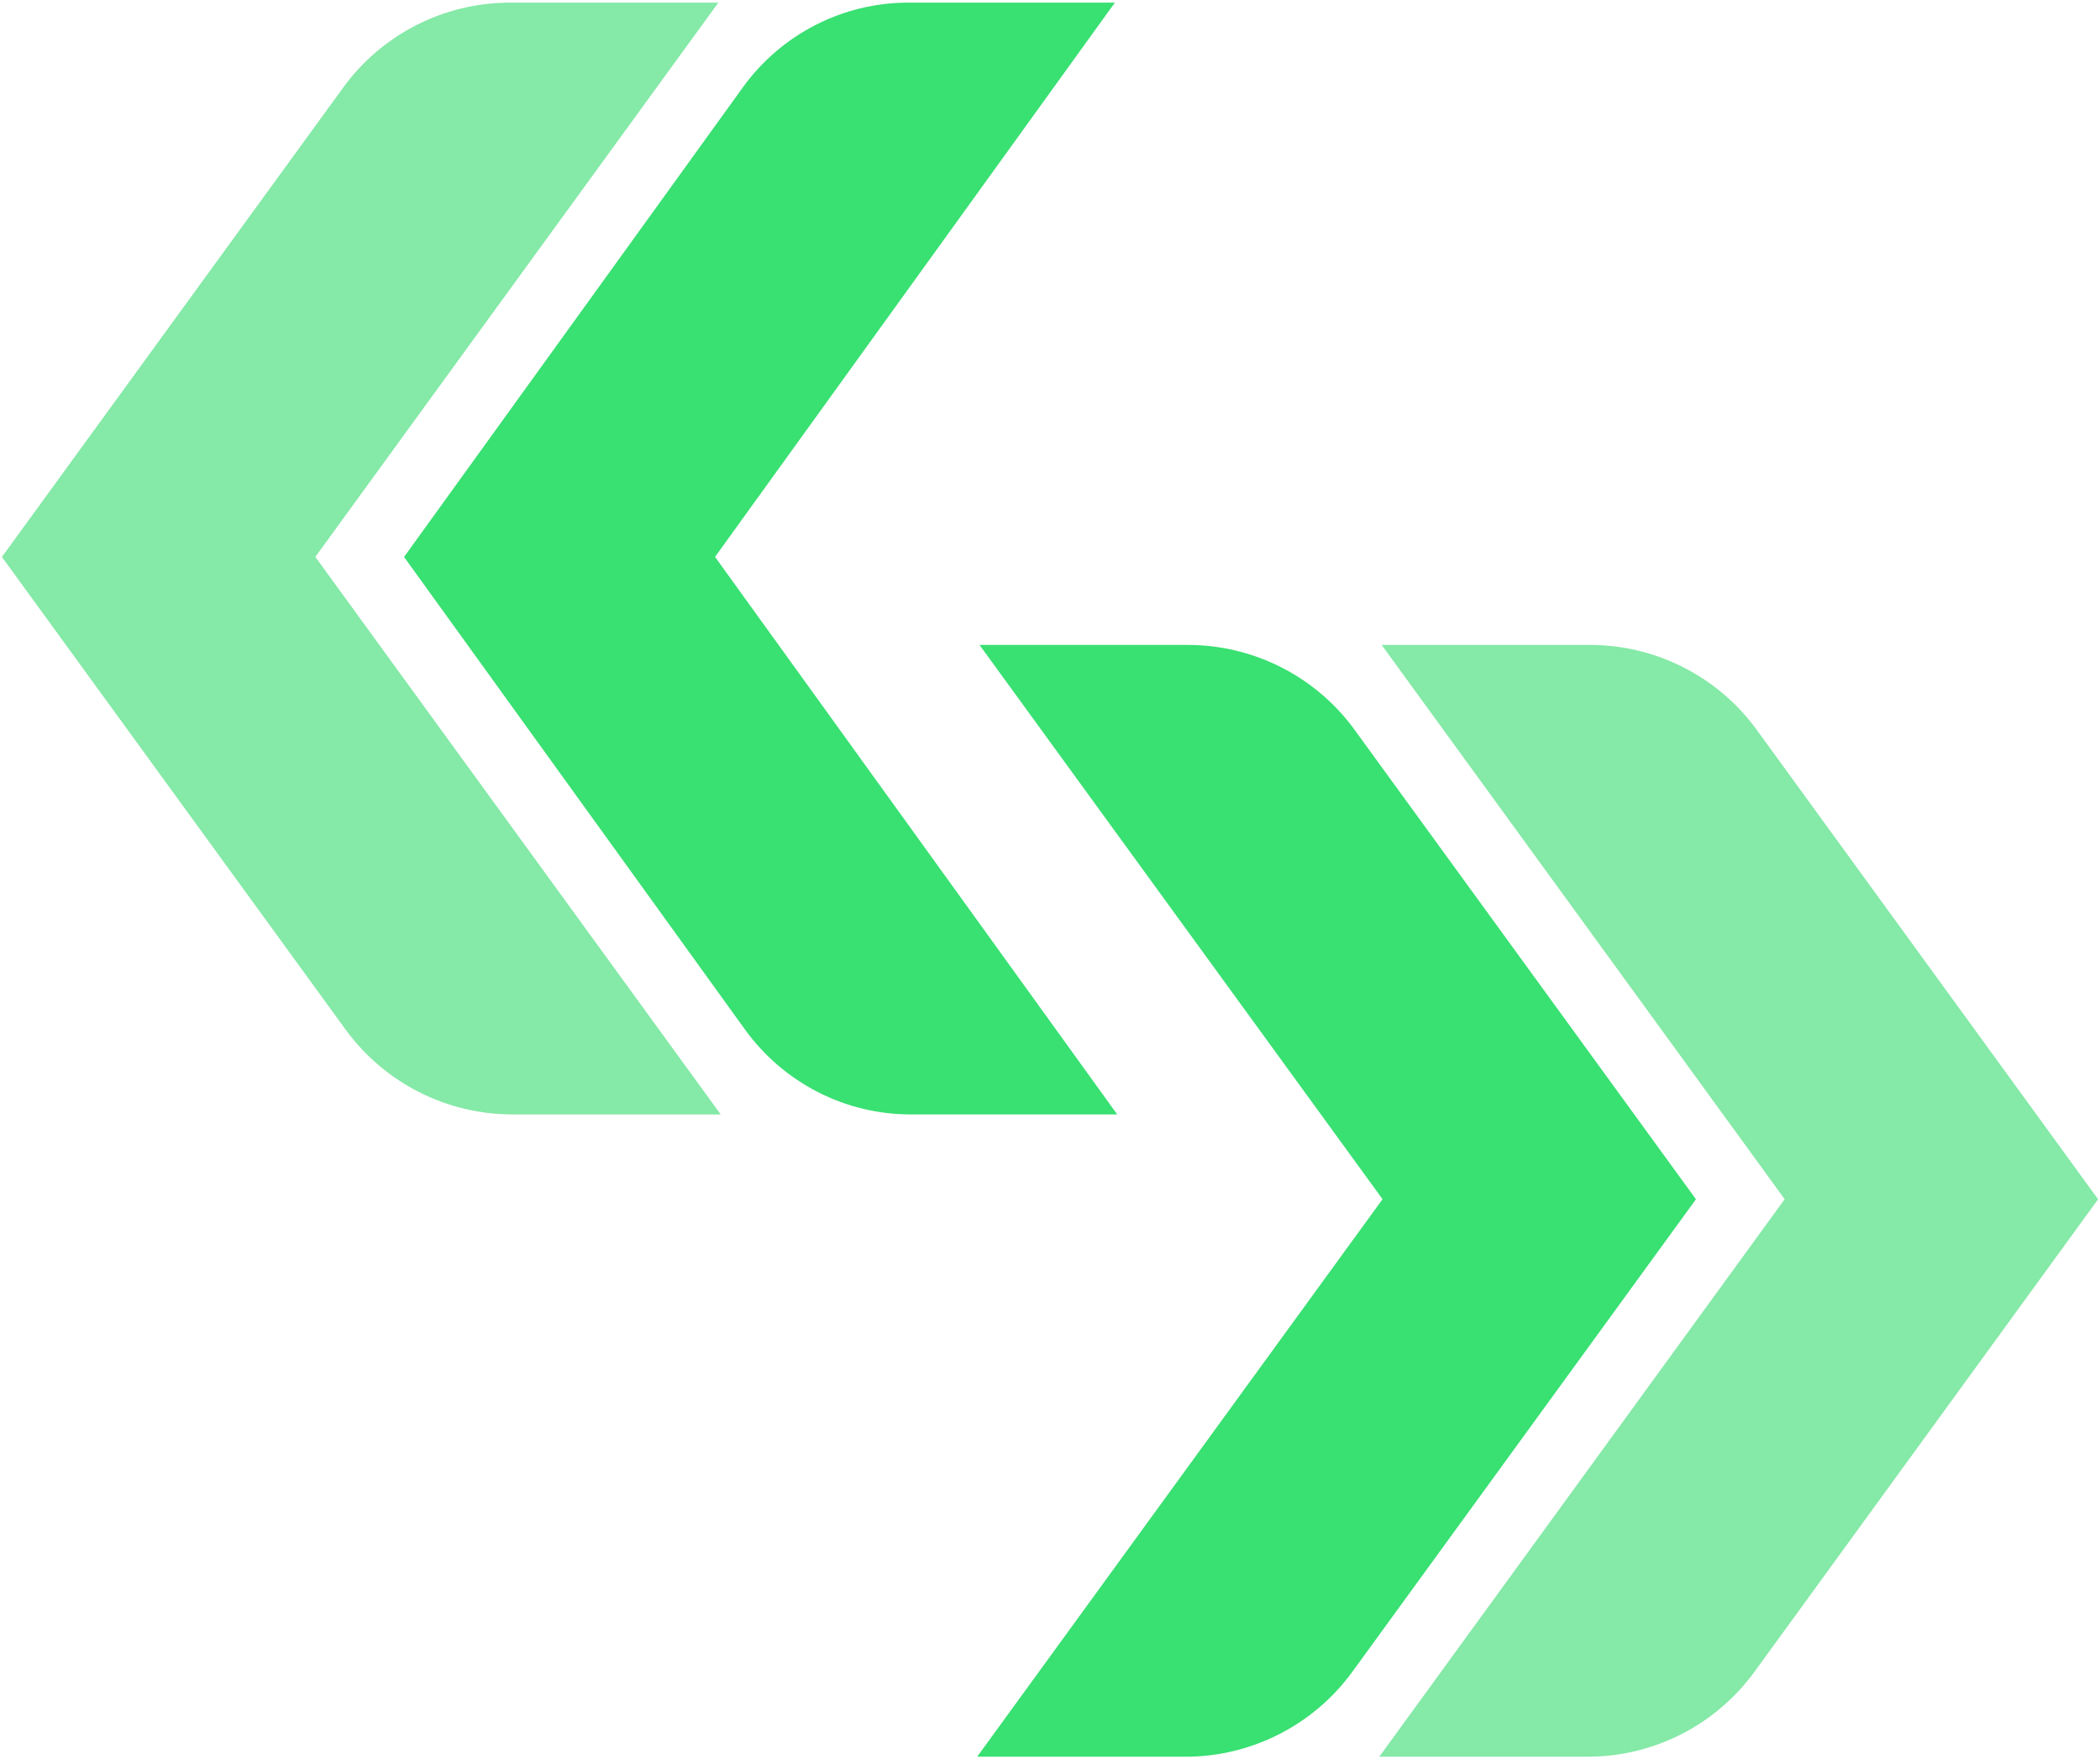
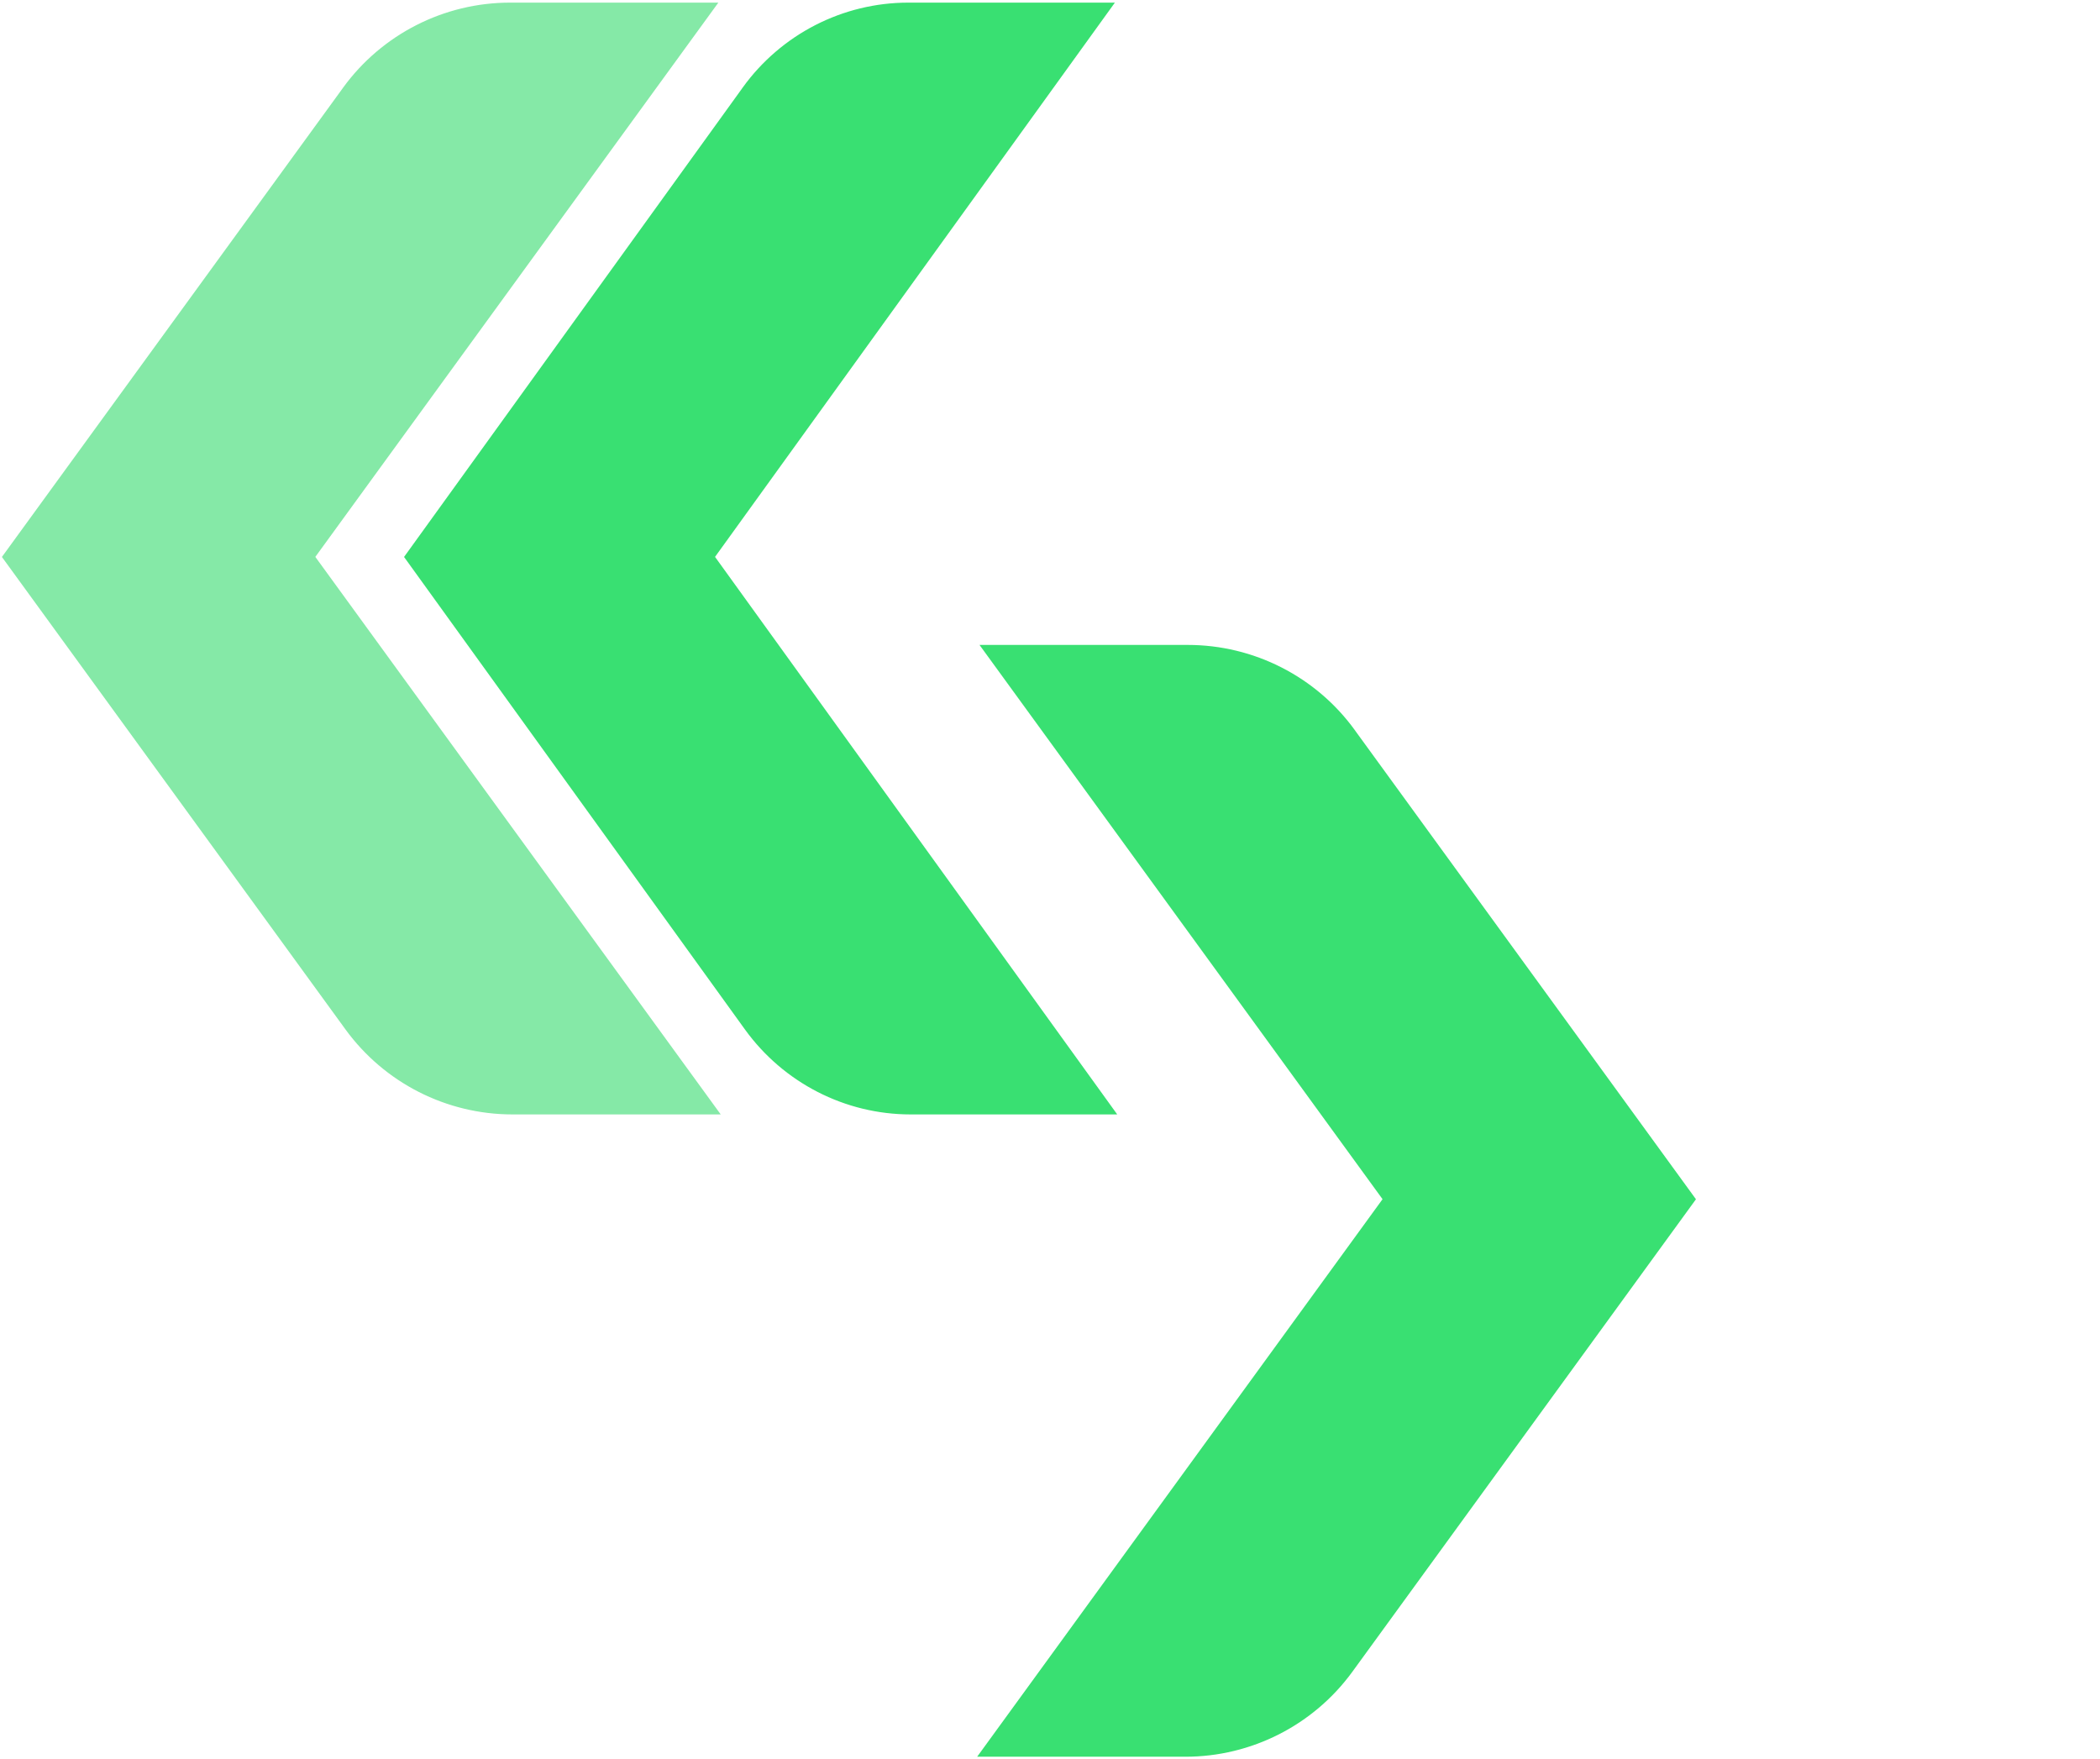
<svg xmlns="http://www.w3.org/2000/svg" width="376" height="315" viewBox="0 0 376 315" fill="none">
  <path d="M242.128 131.005C235.276 121.577 224.32 116 212.658 116L176.423 116L248.198 214.707L176 314L212.245 314C223.907 314 234.863 308.413 241.715 298.995L303 214.718L242.128 131.015L242.128 131.005Z" fill="#39E072" stroke="#39E072" stroke-width="1.062" stroke-miterlimit="10" />
  <path d="M133.393 16.005C140.191 6.577 151.061 1 162.631 1L198.58 1L127.371 99.707L199 199L163.04 199C151.47 199 140.6 193.413 133.802 183.995L73 99.718L133.393 16.015L133.393 16.005Z" fill="#39E072" stroke="#39E072" stroke-width="1.062" stroke-miterlimit="10" />
  <path d="M61.861 16.005C68.724 6.577 79.669 1 91.342 1L127.577 1L55.802 99.707L128 199L91.755 199C80.093 199 69.136 193.413 62.285 183.995L1 99.718L61.861 16.015L61.861 16.005Z" fill="#85E9A7" stroke="#85E9A7" stroke-width="1.062" stroke-miterlimit="10" />
-   <path d="M314.128 131.005C307.276 121.577 296.32 116 284.658 116L248.423 116L320.198 214.707L248 314L284.245 314C295.907 314 306.863 308.413 313.715 298.995L375 214.718L314.128 131.015L314.128 131.005Z" fill="#85E9A7" stroke="#85E9A7" stroke-width="1.062" stroke-miterlimit="10" />
</svg>